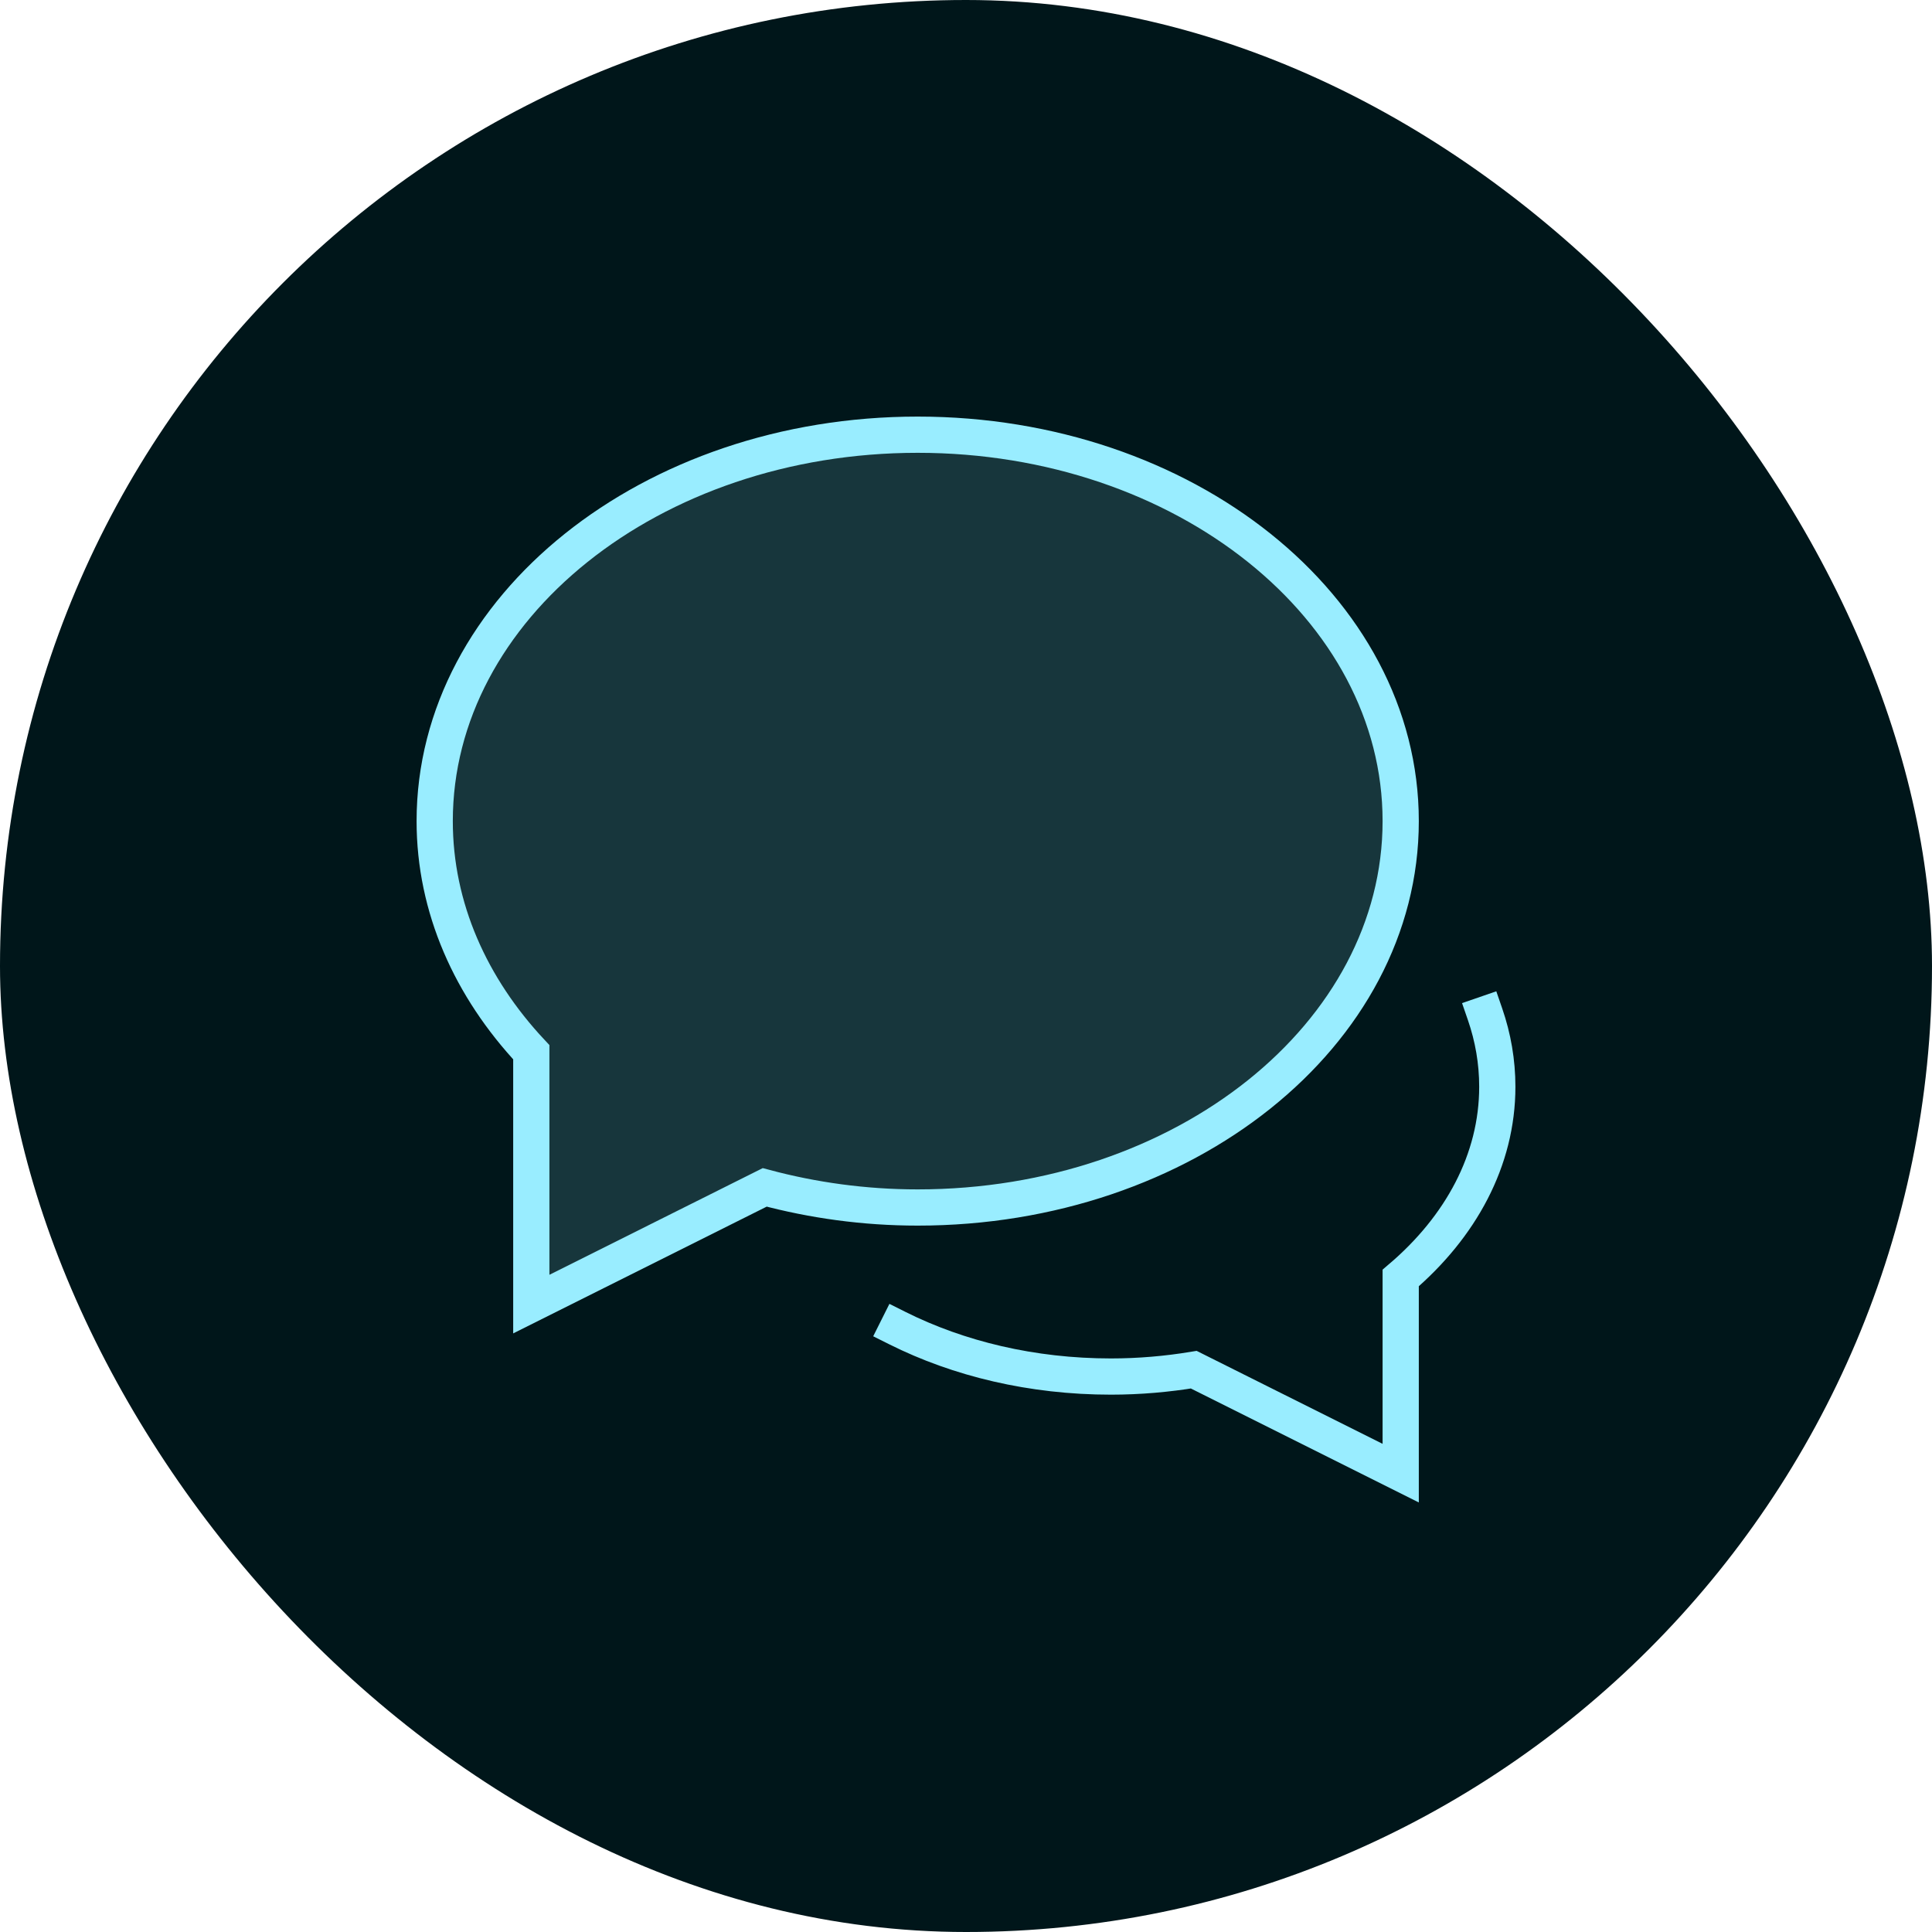
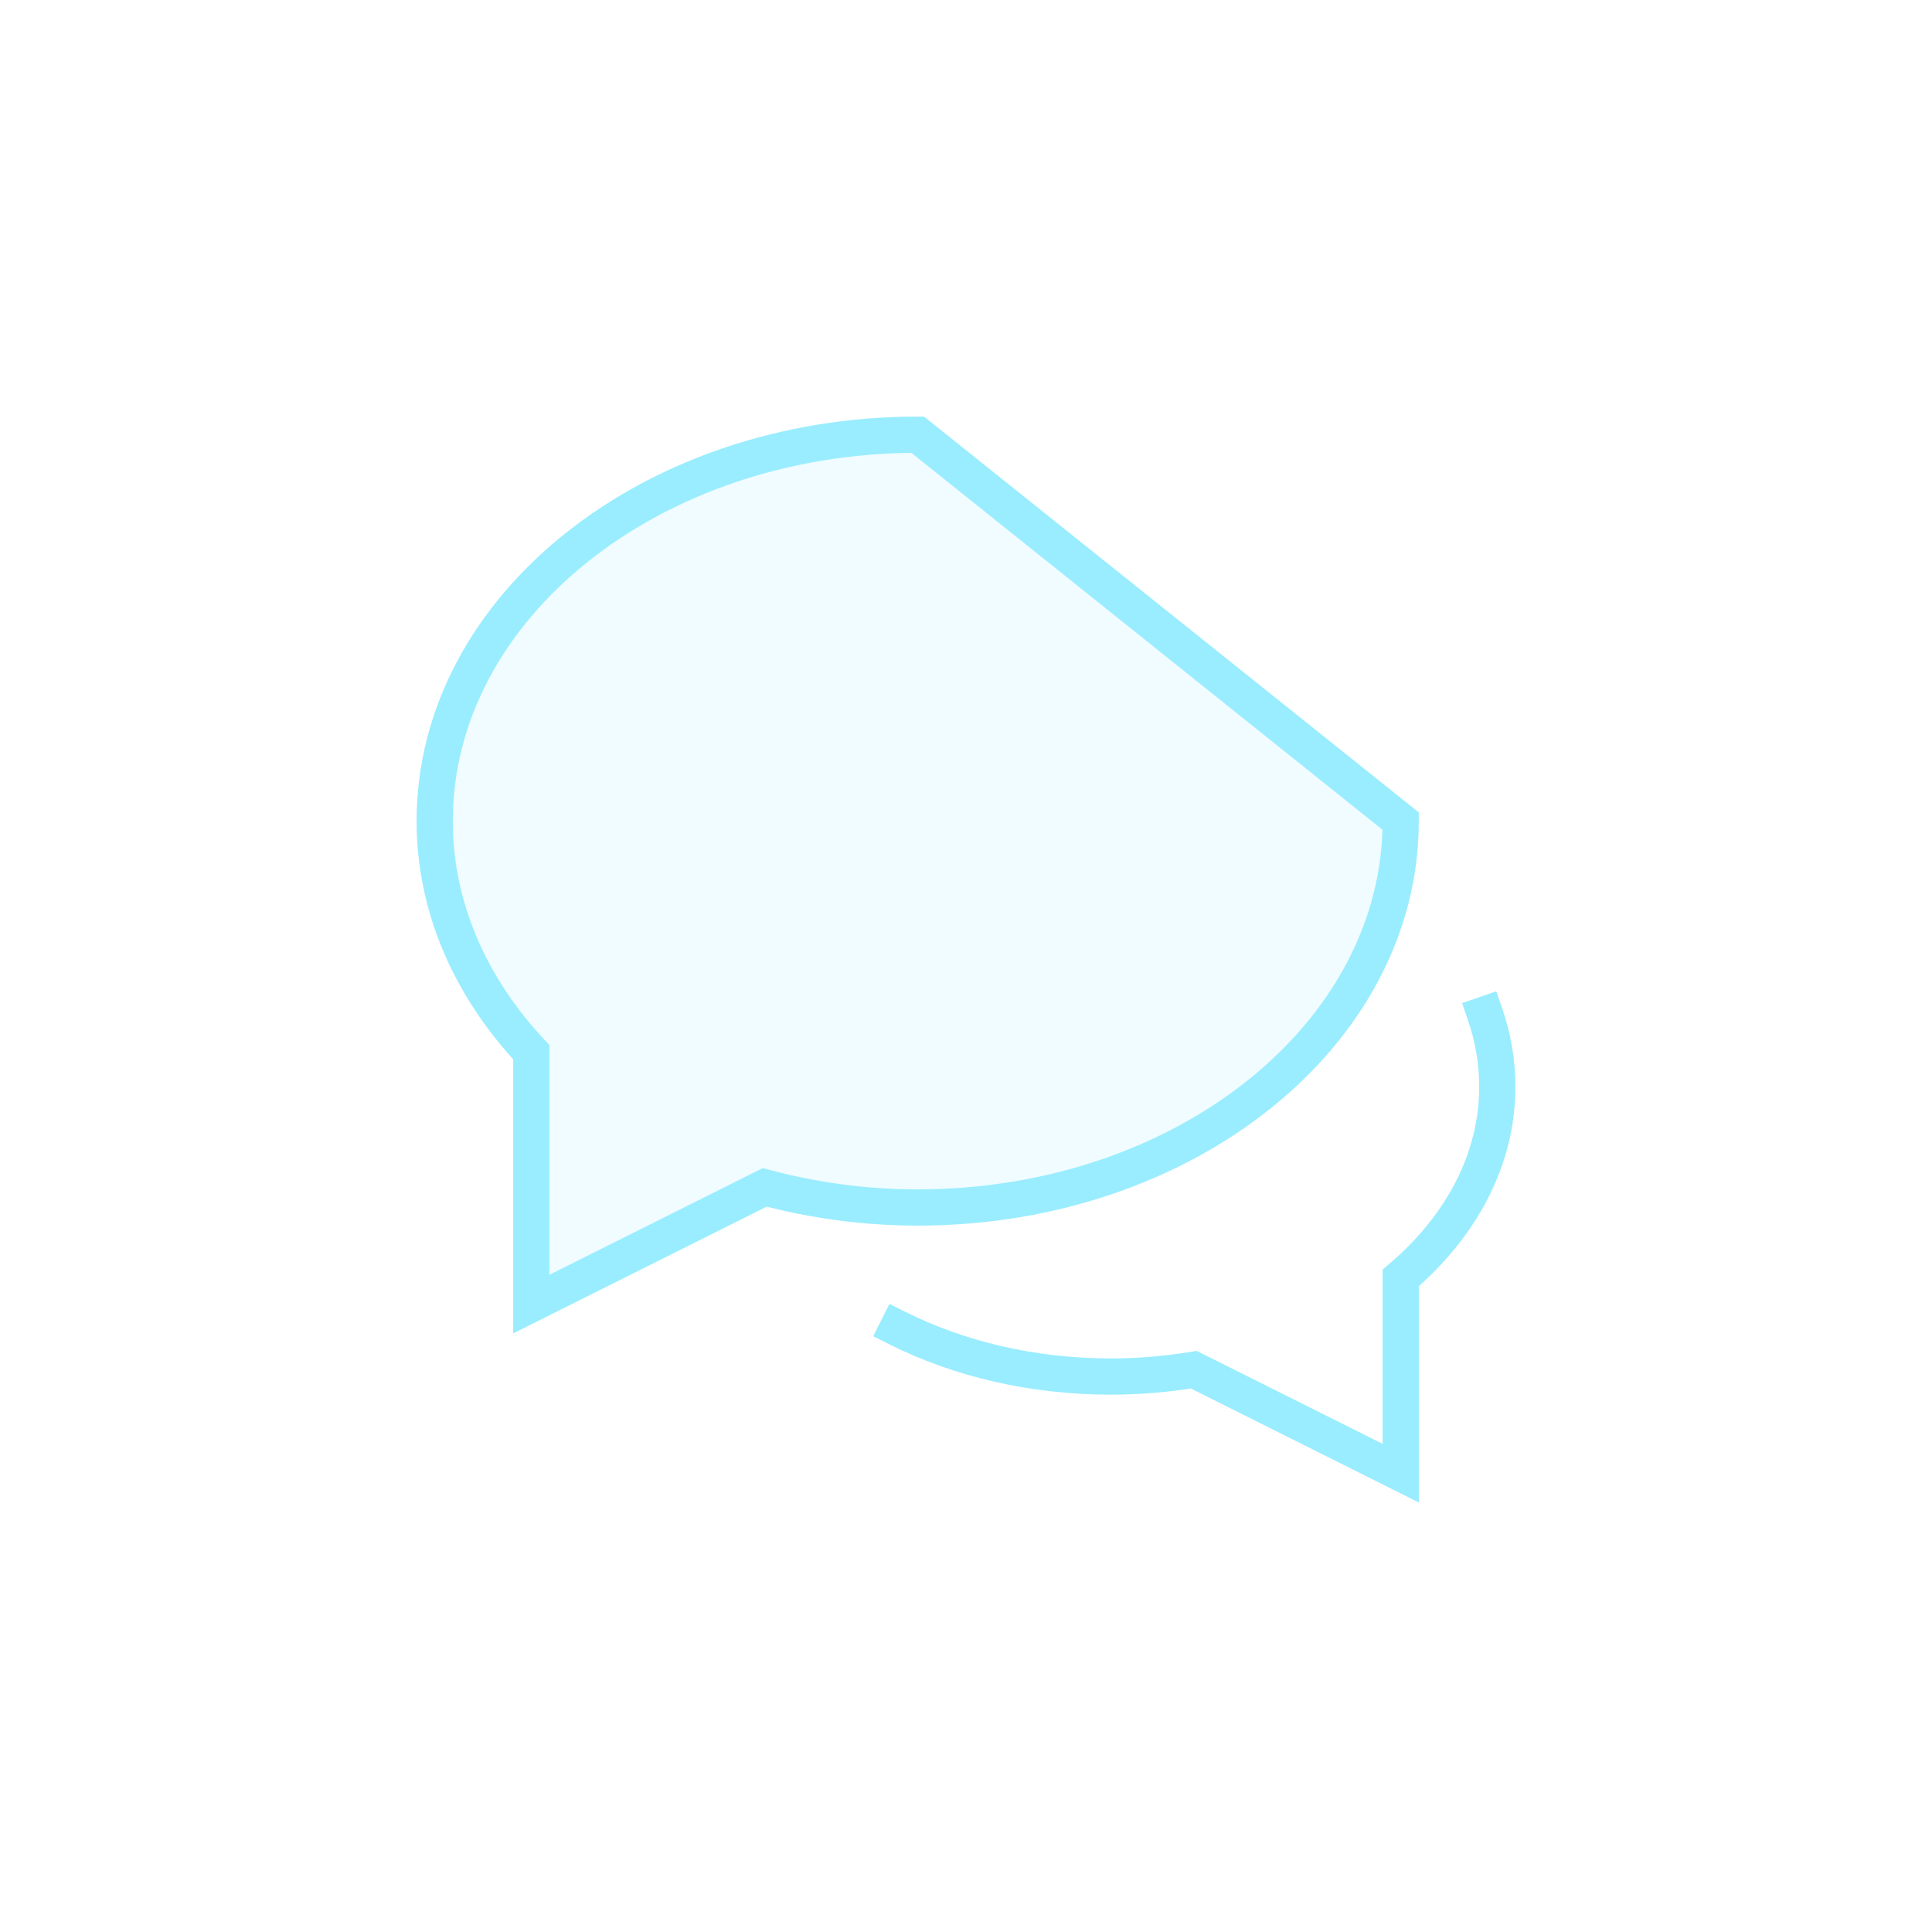
<svg xmlns="http://www.w3.org/2000/svg" width="80" height="80" viewBox="0 0 80 80" fill="none">
  <g id="icon">
-     <rect width="80" height="80" rx="40" fill="#00161A" />
    <g id="Group">
      <g id="Group_2">
        <path id="Vector" d="M37.164 54.997C39.693 56.262 42.73 57 46 57C47.179 57 48.326 56.898 49.432 56.716L58 61V52.919C60.482 50.805 62 48.038 62 45C62 43.962 61.824 42.958 61.494 42.001" stroke="#99EDFF" stroke-width="1.5" stroke-miterlimit="10" stroke-linecap="square" />
-         <path id="Vector_2" d="M38 18C26.954 18 18 25.163 18 34C18 37.594 19.499 40.9 22 43.571V54L31.665 49.167C33.658 49.7 35.783 50 38 50C49.046 50 58 42.837 58 34C58 25.163 49.046 18 38 18Z" fill="#99EDFF" fill-opacity="0.15" stroke="#99EDFF" stroke-width="1.5" stroke-miterlimit="10" stroke-linecap="square" />
+         <path id="Vector_2" d="M38 18C26.954 18 18 25.163 18 34C18 37.594 19.499 40.9 22 43.571V54L31.665 49.167C33.658 49.7 35.783 50 38 50C49.046 50 58 42.837 58 34Z" fill="#99EDFF" fill-opacity="0.15" stroke="#99EDFF" stroke-width="1.5" stroke-miterlimit="10" stroke-linecap="square" />
      </g>
    </g>
  </g>
</svg>